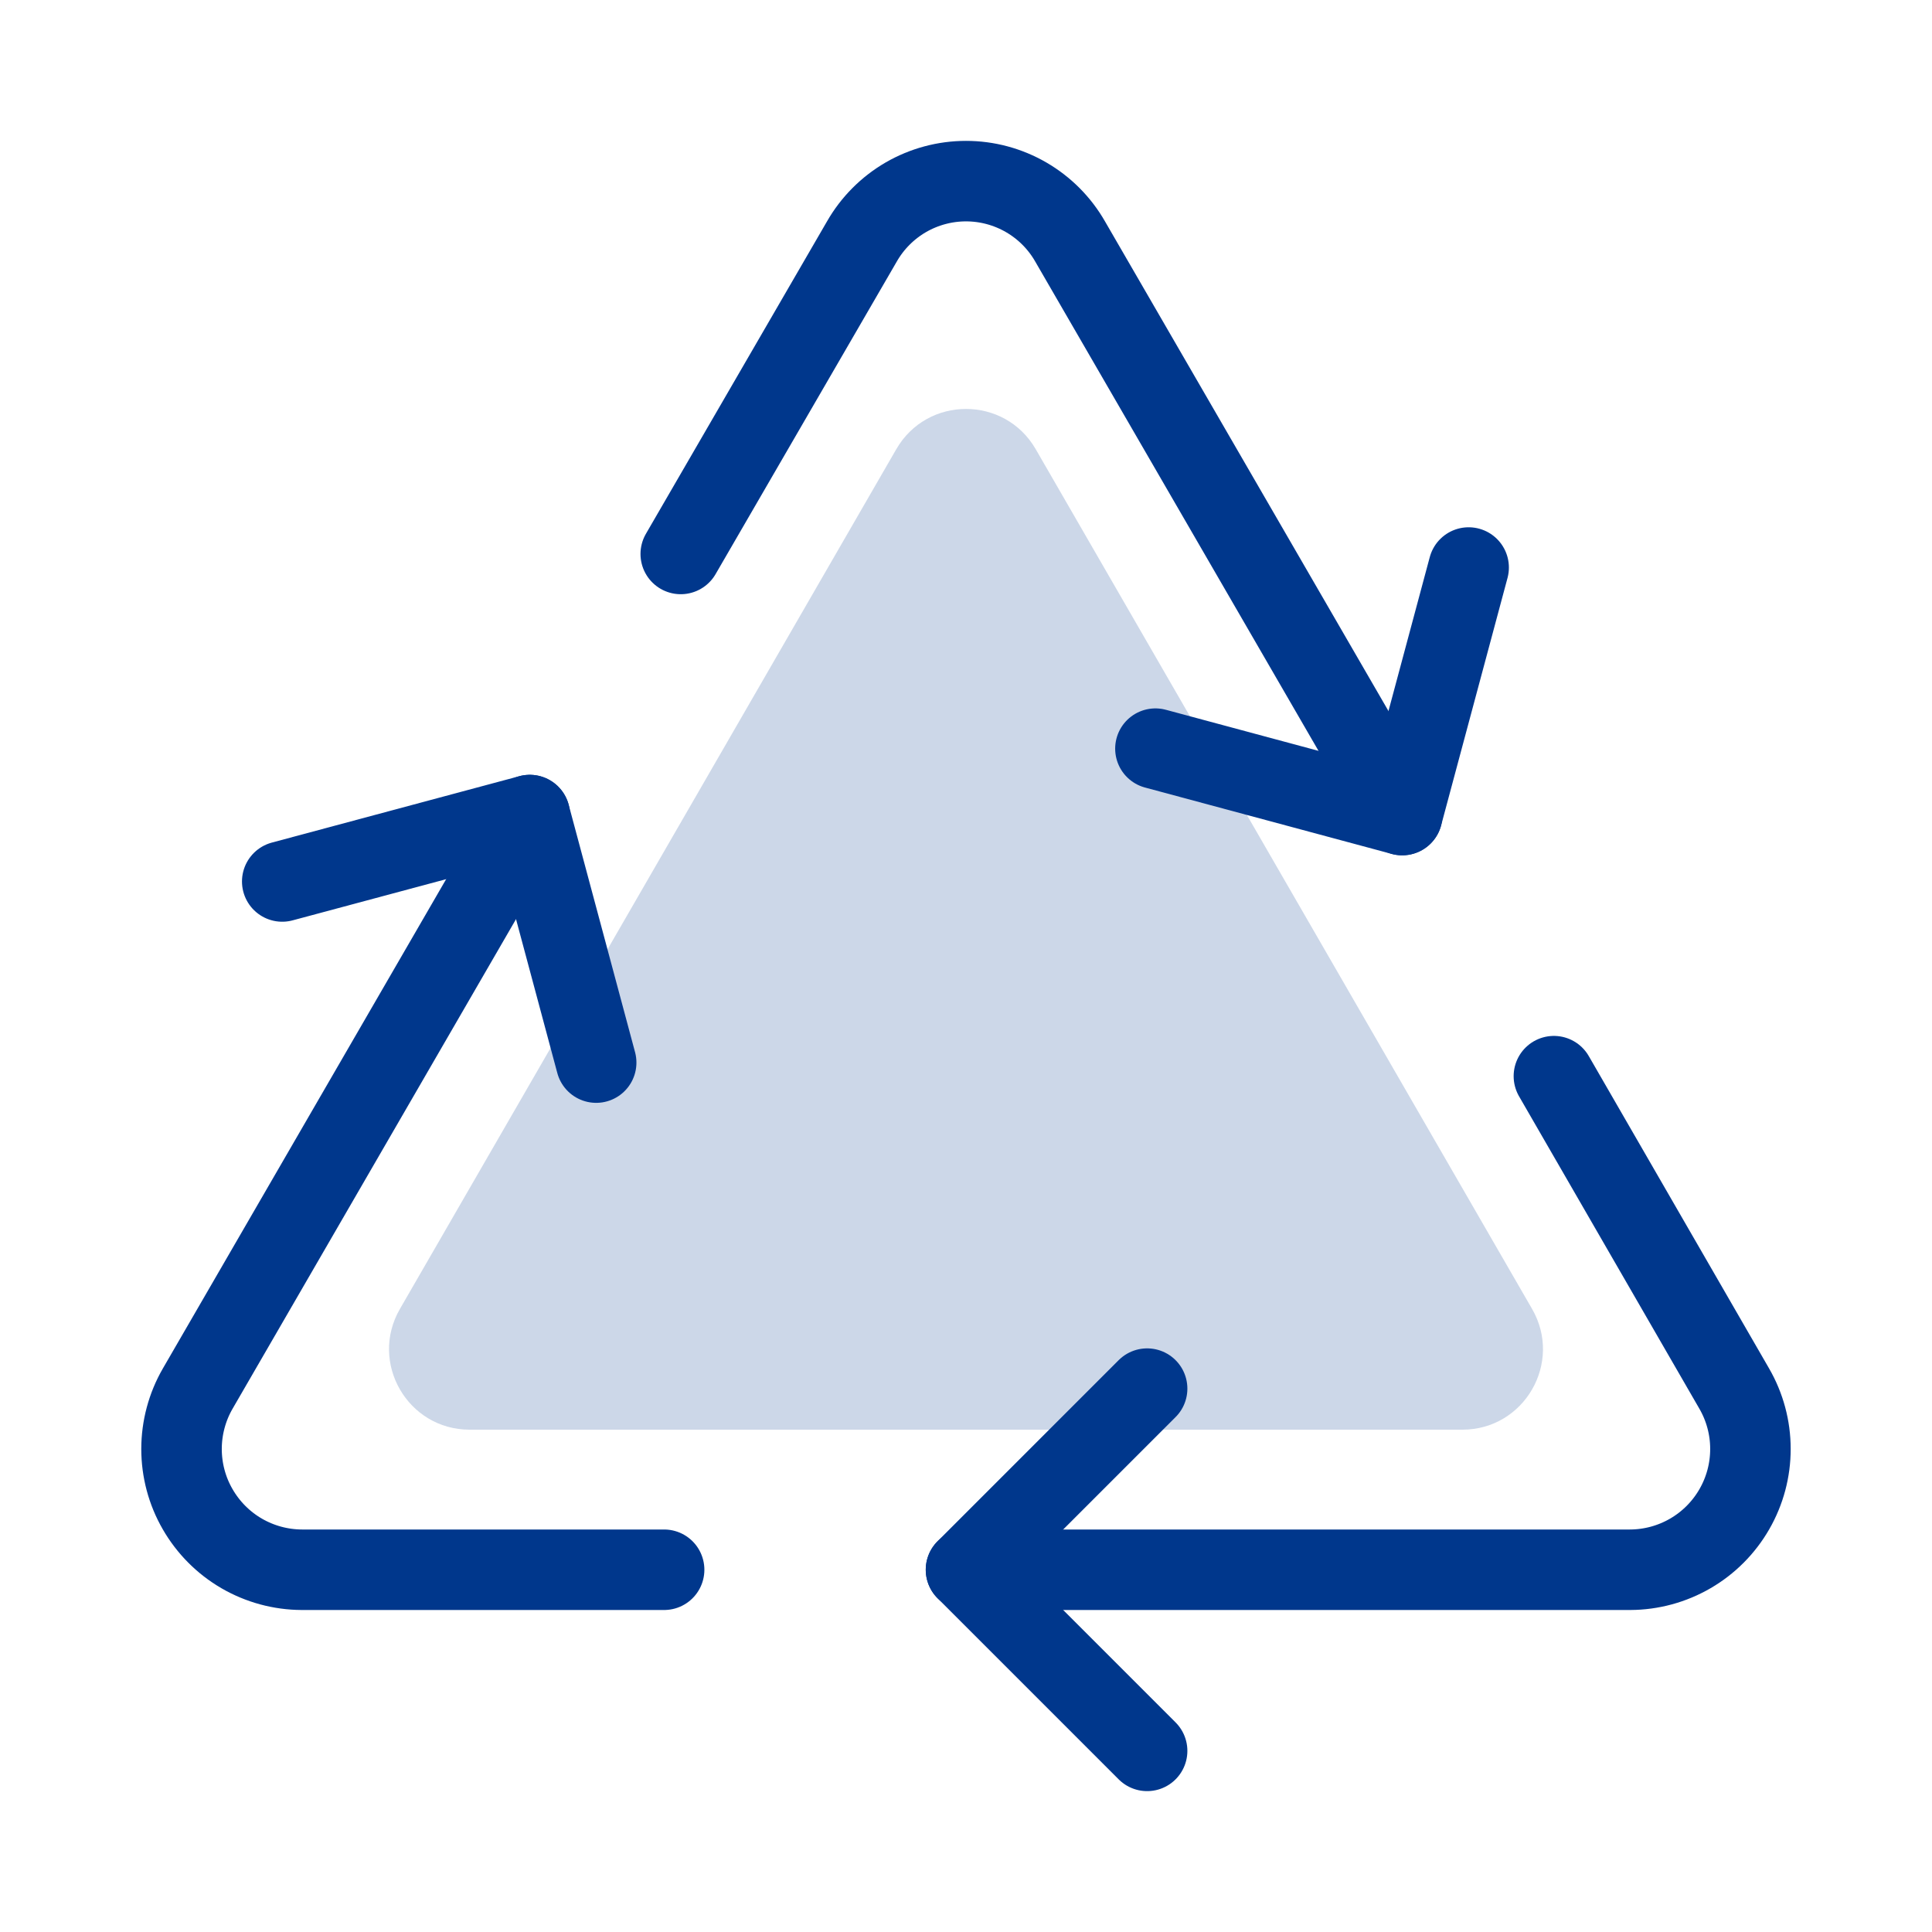
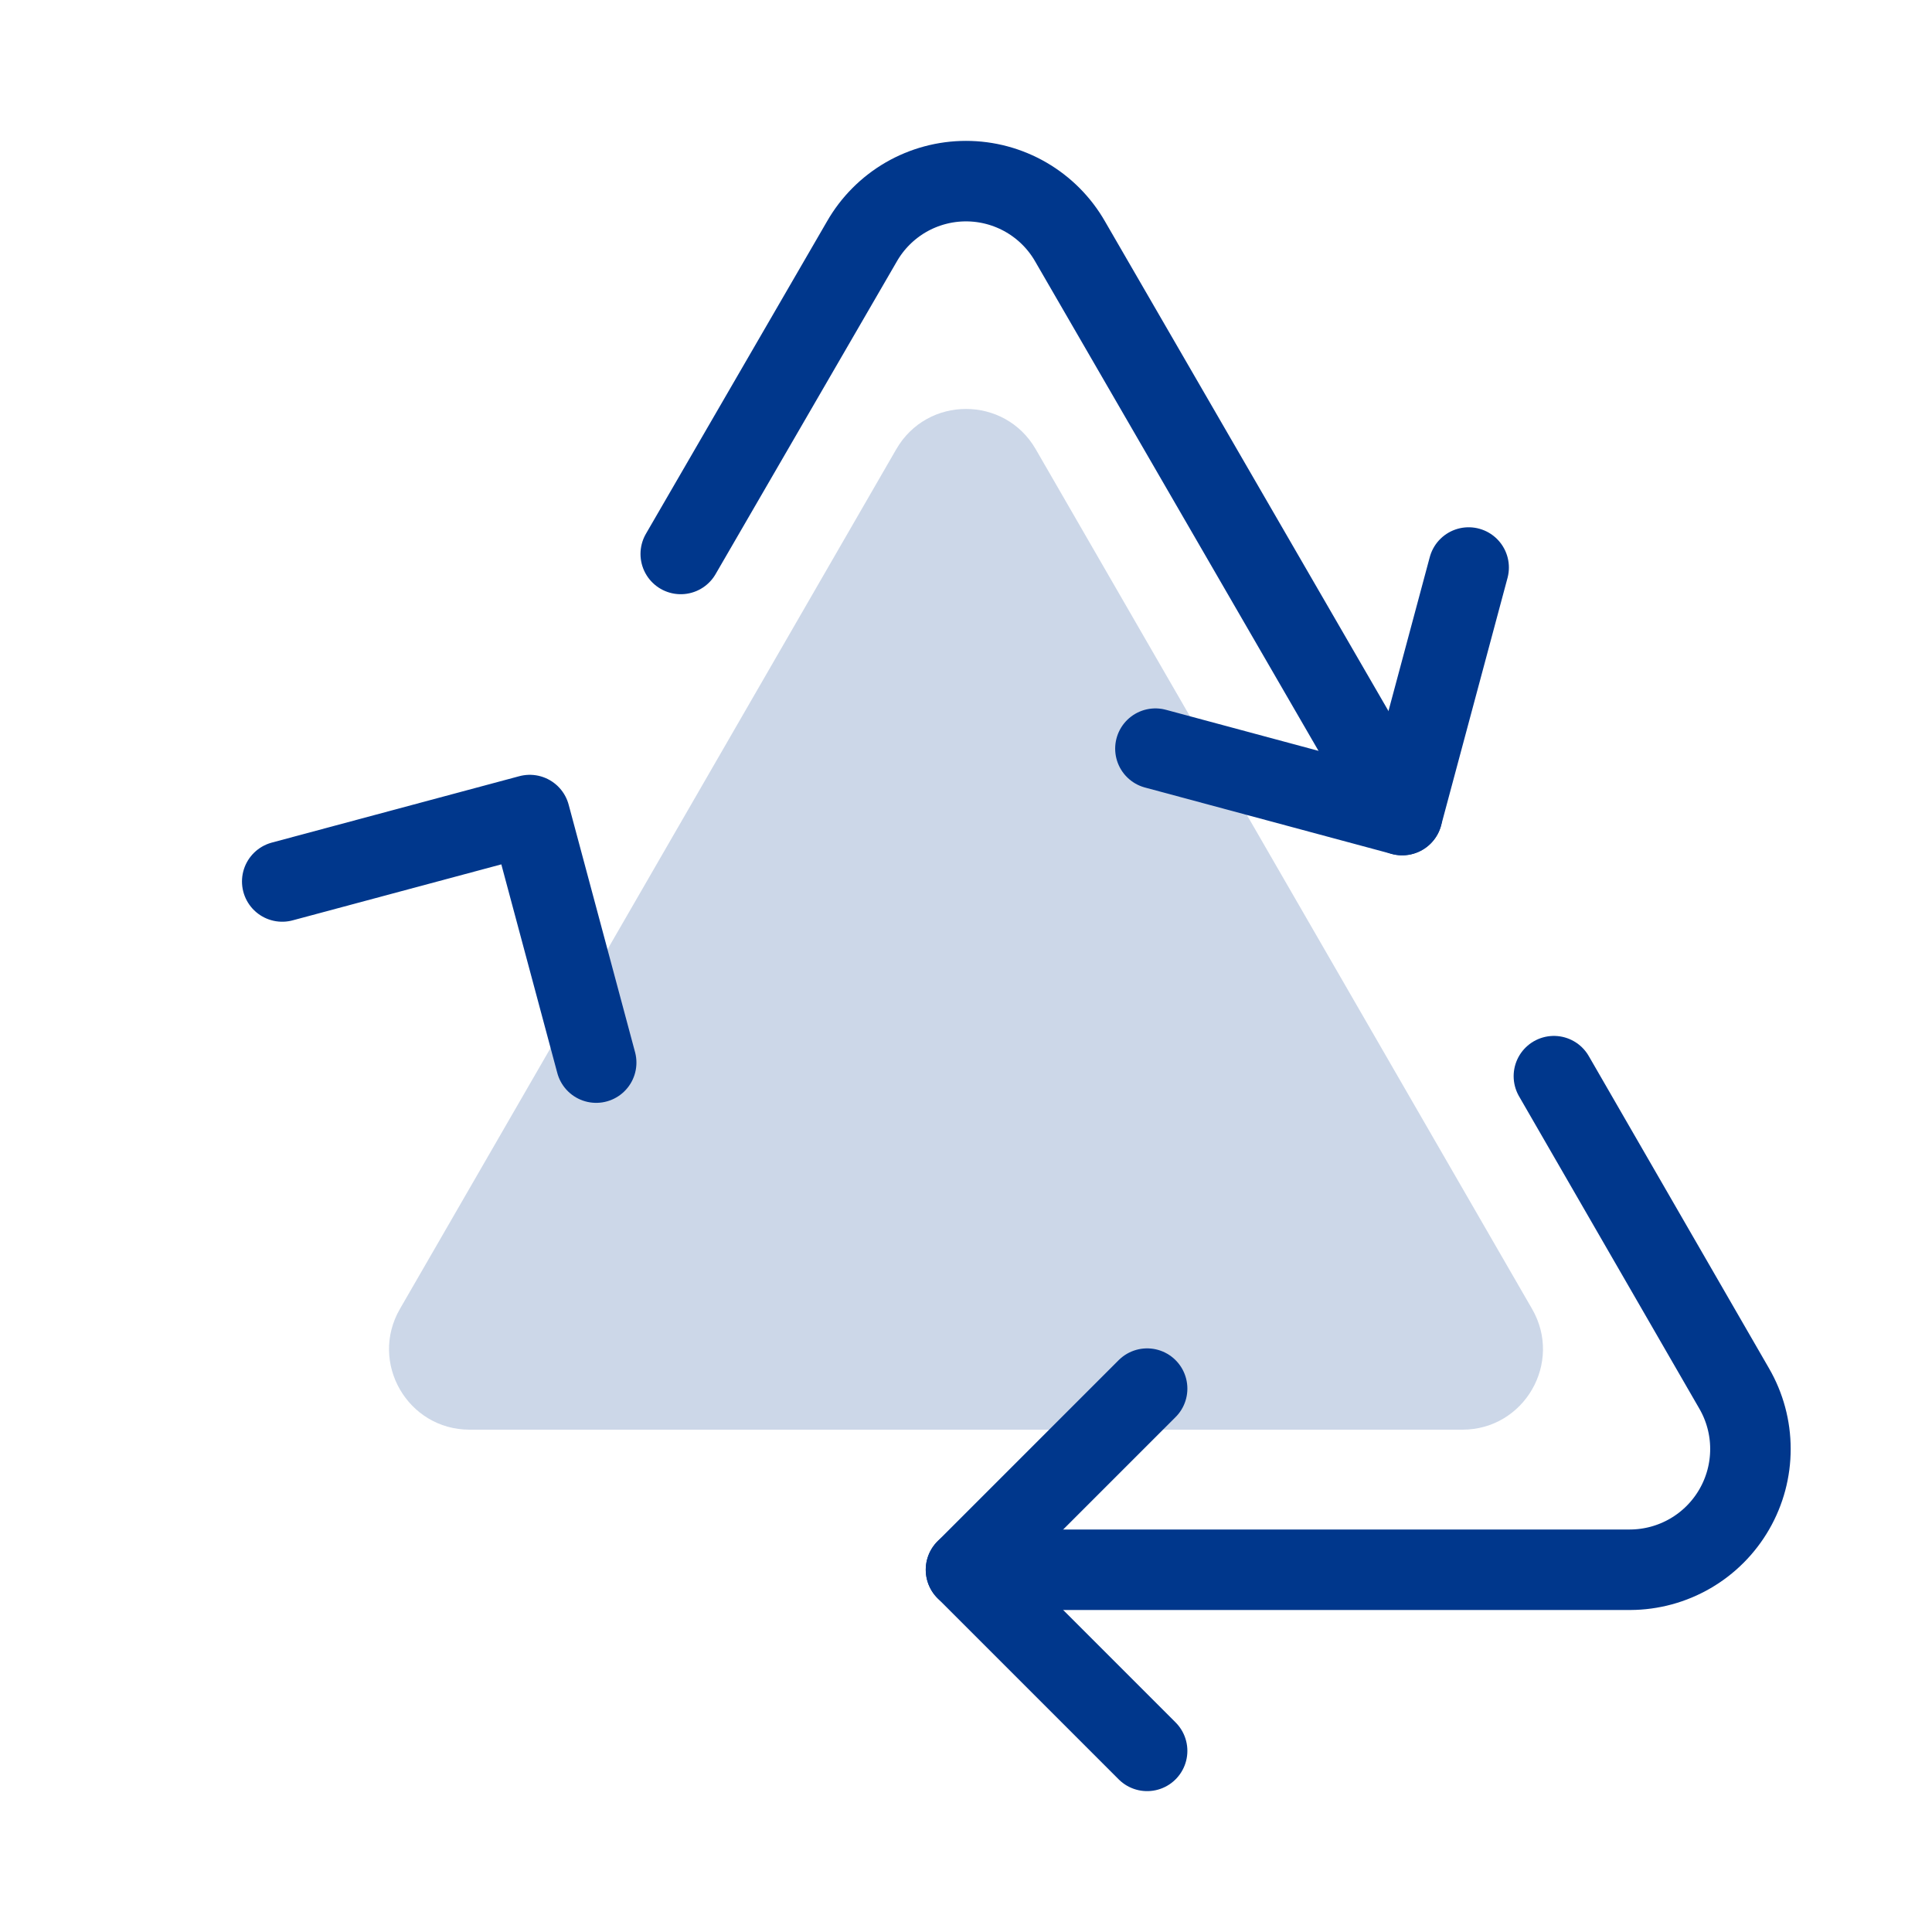
<svg xmlns="http://www.w3.org/2000/svg" width="48" height="48" viewBox="0 0 48 48" fill="none">
  <path opacity="0.2" d="M22.268 11.16C23.038 9.827 24.962 9.827 25.732 11.16L38.064 32.52C38.834 33.853 37.872 35.52 36.332 35.52H11.668C10.128 35.52 9.166 33.853 9.936 32.52L22.268 11.16Z" fill="#00378C" />
  <path d="M28.5 43.5L24 39L28.5 34.5" stroke="#00378C" stroke-width="2" stroke-linecap="round" stroke-linejoin="round" />
  <path d="M36.488 14.1L34.838 20.25L28.706 18.6" stroke="#00378C" stroke-width="2" stroke-linecap="round" stroke-linejoin="round" />
  <path d="M14.812 26.4L13.162 20.25L7.012 21.9" stroke="#00378C" stroke-width="2" stroke-linecap="round" stroke-linejoin="round" />
  <path d="M24 39H40.5C41.026 38.998 41.542 38.858 41.996 38.594C42.451 38.33 42.828 37.951 43.09 37.495C43.352 37.039 43.49 36.523 43.489 35.997C43.489 35.471 43.35 34.955 43.087 34.5L38.606 26.737" stroke="#00378C" stroke-width="2" stroke-linecap="round" stroke-linejoin="round" />
-   <path d="M13.162 20.25L4.912 34.5C4.649 34.955 4.511 35.472 4.51 35.997C4.51 36.523 4.647 37.04 4.91 37.495C5.172 37.951 5.549 38.33 6.003 38.594C6.458 38.858 6.974 38.998 7.5 39H16.5" stroke="#00378C" stroke-width="2" stroke-linecap="round" stroke-linejoin="round" />
  <path d="M34.837 20.25L26.587 6C26.327 5.545 25.95 5.166 25.495 4.902C25.041 4.639 24.525 4.5 24 4.5C23.475 4.5 22.959 4.639 22.504 4.902C22.05 5.166 21.673 5.545 21.413 6L16.913 13.763" stroke="#00378C" stroke-width="2" stroke-linecap="round" stroke-linejoin="round" />
</svg>